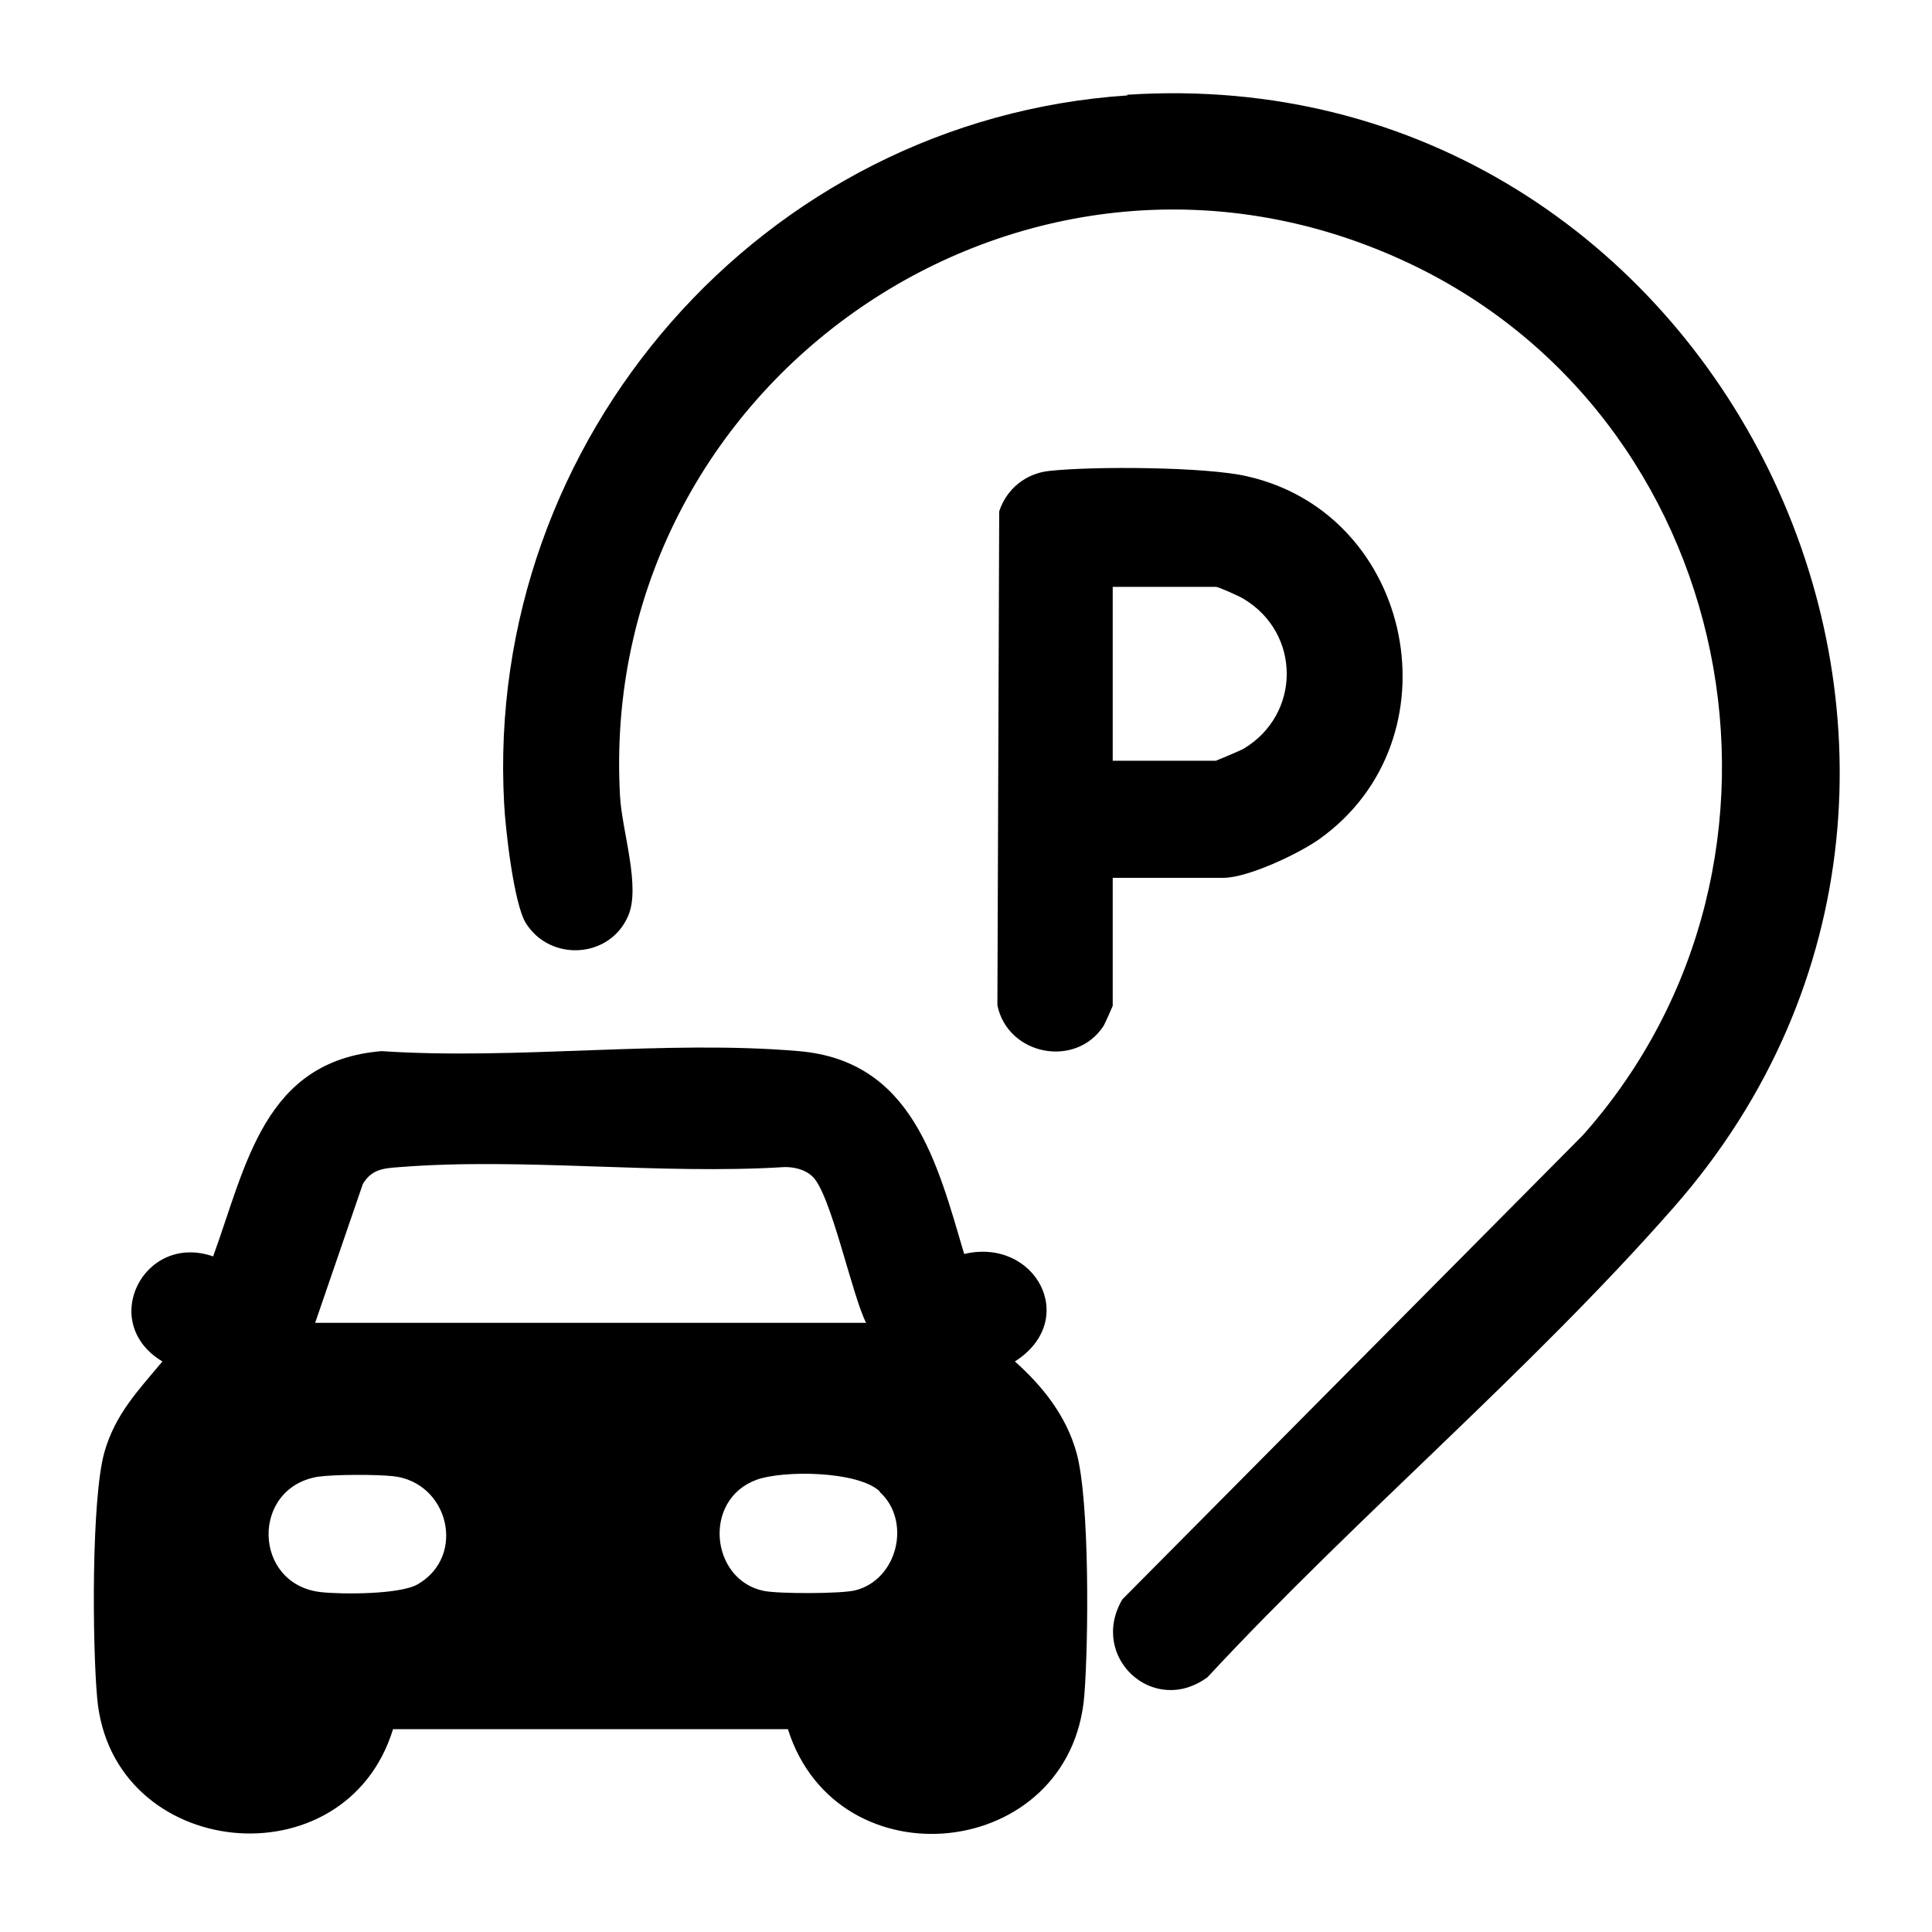
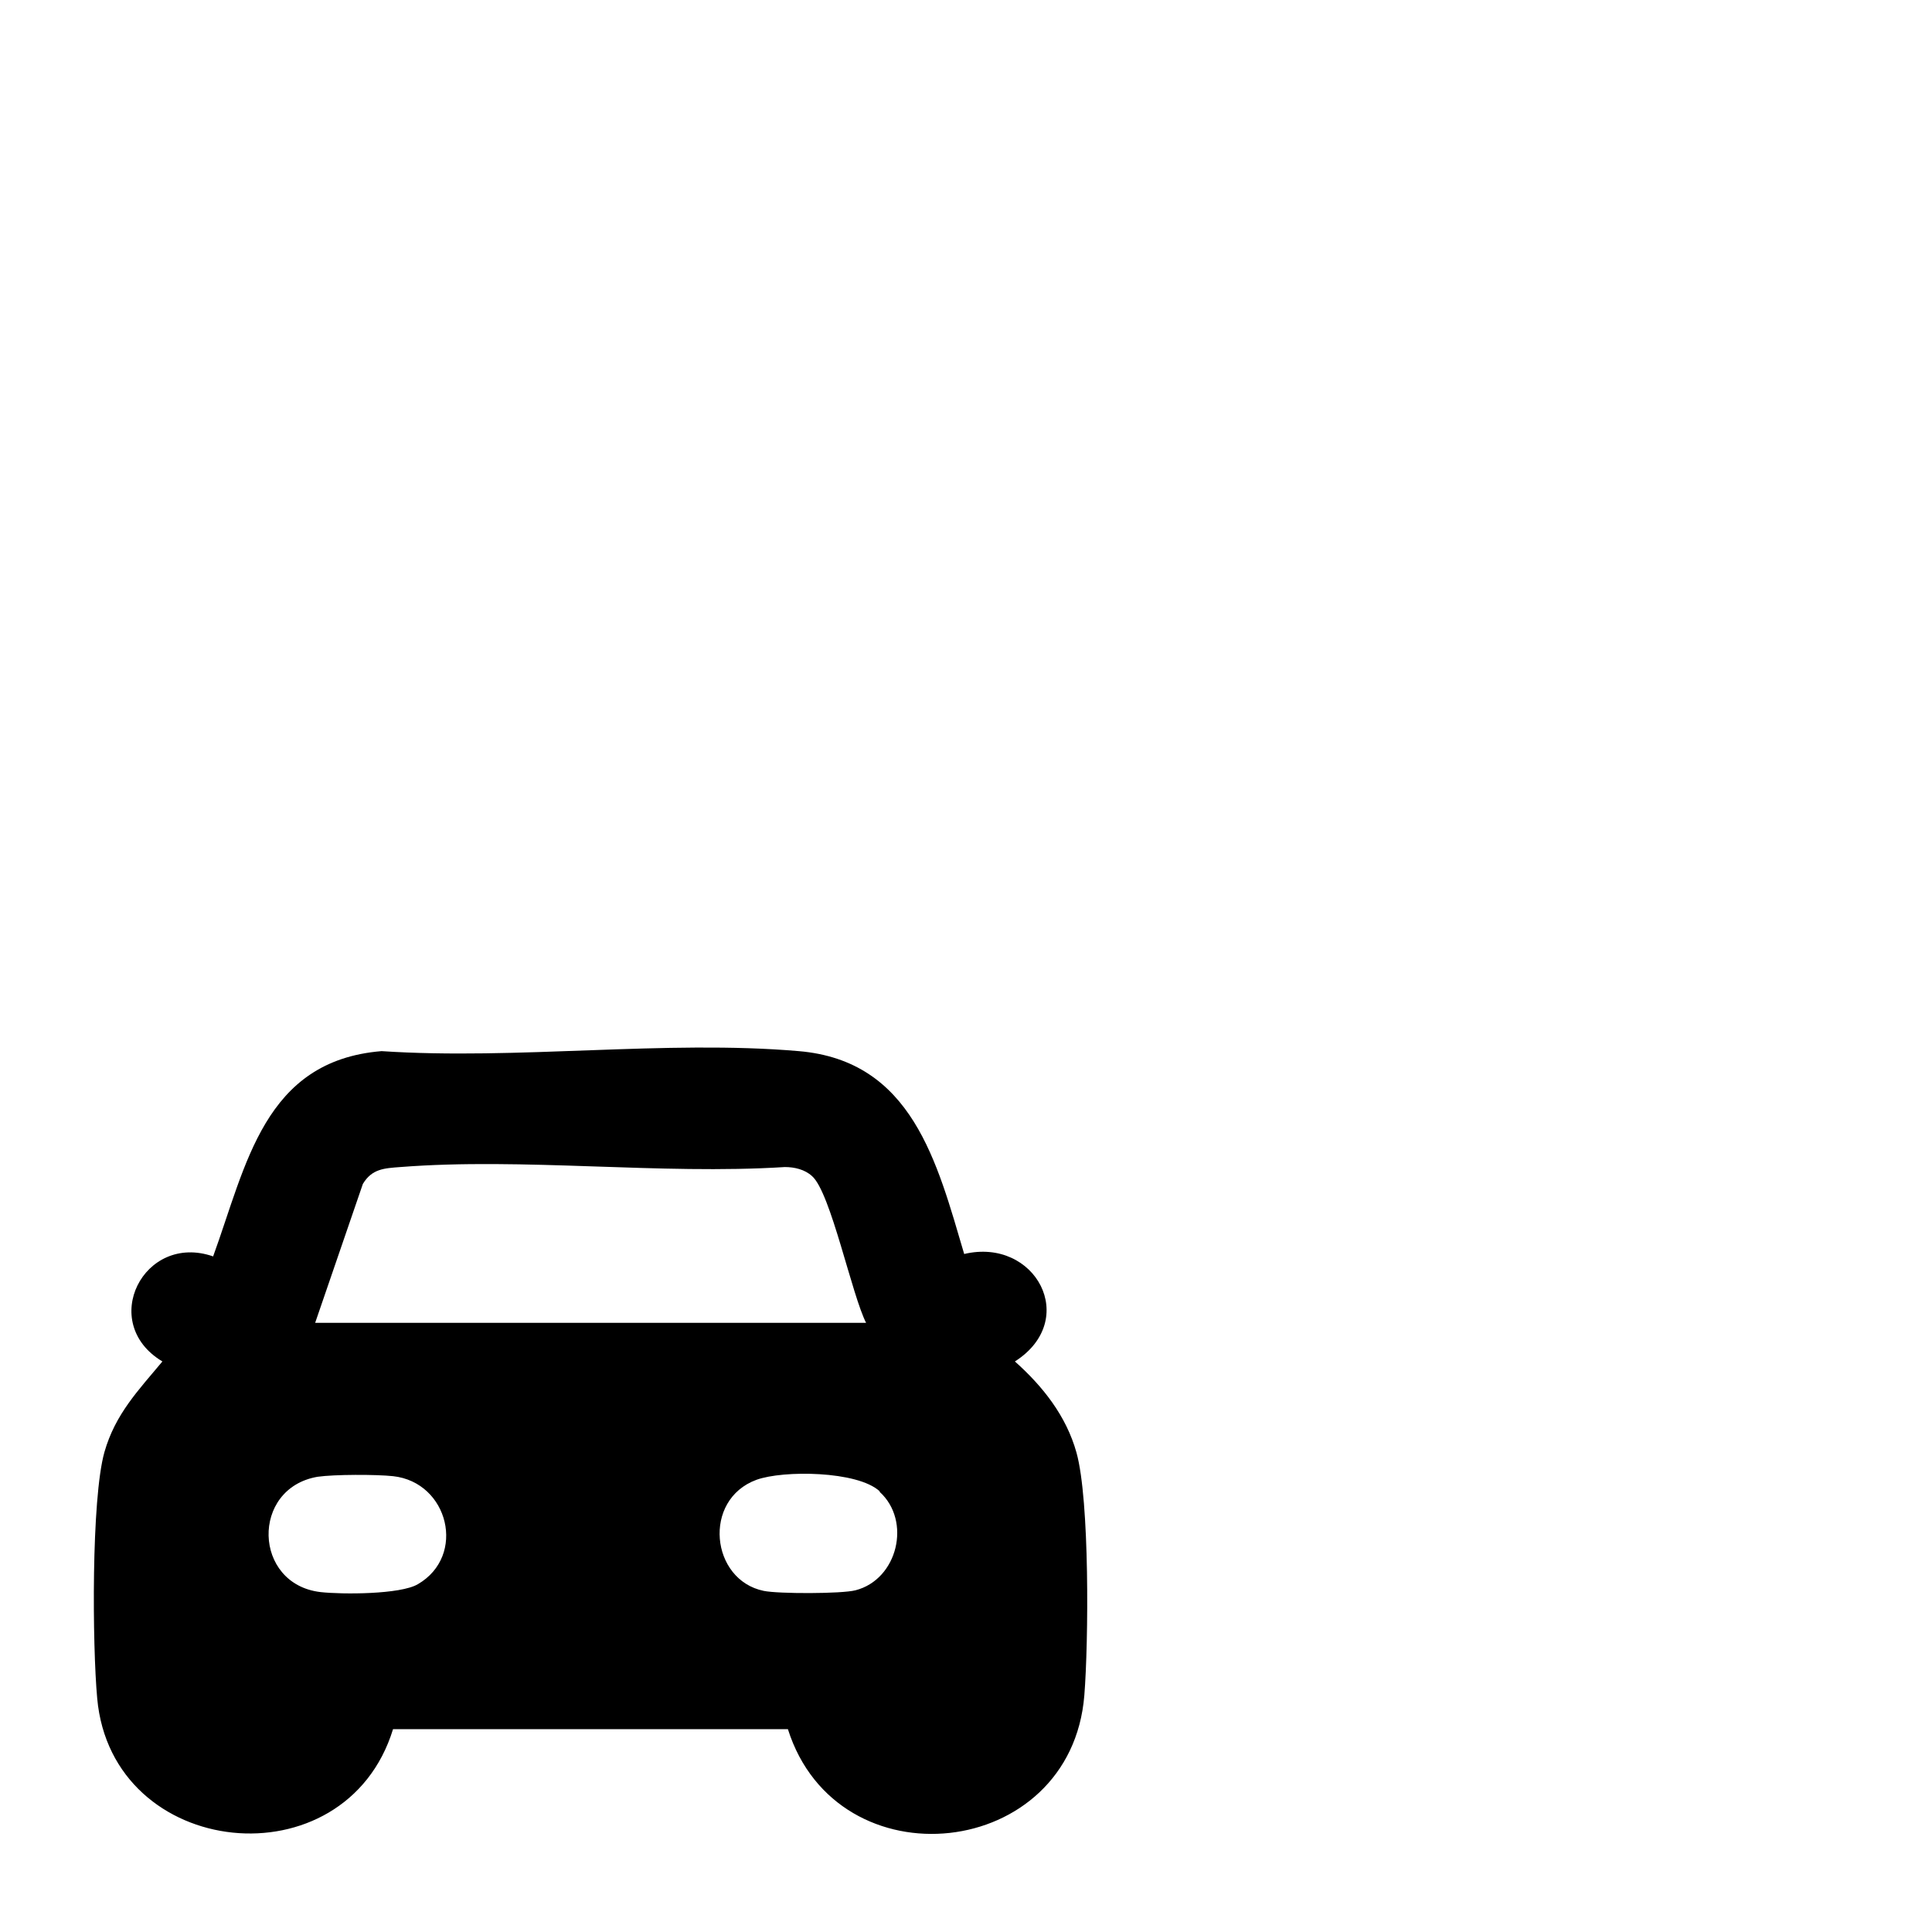
<svg xmlns="http://www.w3.org/2000/svg" id="_Слой_1" data-name="Слой_1" version="1.1" viewBox="0 0 32 32">
  <path d="M15.97,20.77c1.18-.28,1.92,1.09.84,1.78.46.41.85.9,1.02,1.51.22.79.2,3.14.13,4.02-.22,2.74-4.09,3.15-4.91.56h-6.54c-.79,2.57-4.66,2.17-4.9-.51-.08-.87-.1-3.3.12-4.08.18-.63.56-1.02.96-1.5-1.07-.64-.31-2.14.84-1.74.55-1.51.84-3.24,2.79-3.4,2.24.15,4.71-.19,6.91,0,1.88.16,2.29,1.84,2.74,3.36ZM14.35,21.92c-.24-.46-.59-2.17-.9-2.44-.12-.11-.29-.15-.45-.15-2.07.13-4.33-.16-6.37,0-.27.02-.47.03-.62.28l-.79,2.3h9.13ZM5.26,24.46c-1.11.19-1.07,1.78.05,1.91.36.04,1.32.04,1.61-.13.81-.47.51-1.69-.41-1.79-.28-.03-.97-.03-1.25.01ZM14.57,24.7c-.37-.34-1.6-.35-2.04-.19-.9.33-.76,1.66.12,1.84.24.05,1.29.05,1.52-.01.7-.18.93-1.15.4-1.63Z" />
-   <path d="M18.66,1.57c9.81-.65,15.53,11.07,9.06,18.43-2.38,2.71-5.26,5.13-7.72,7.78-.9.66-1.97-.34-1.41-1.29l7.63-7.69c4.05-4.56,2.57-11.95-2.99-14.49-6.29-2.88-13.35,2.03-12.96,8.88.03.57.35,1.51.13,1.99-.31.7-1.29.75-1.69.11-.2-.32-.34-1.57-.36-1.98-.33-6.04,4.28-11.33,10.33-11.73Z" />
-   <path d="M18.43,14.53v2.13s-.12.28-.15.33c-.46.71-1.59.49-1.76-.34l.03-8.18c.12-.37.44-.63.83-.67.72-.08,2.6-.07,3.28.09,2.77.63,3.51,4.36,1.19,6.01-.34.24-1.18.64-1.59.64h-1.83ZM18.43,12.6h1.71s.39-.16.46-.2c.95-.57.95-1.91,0-2.48-.06-.04-.42-.2-.46-.2h-1.71v2.88Z" />
</svg>